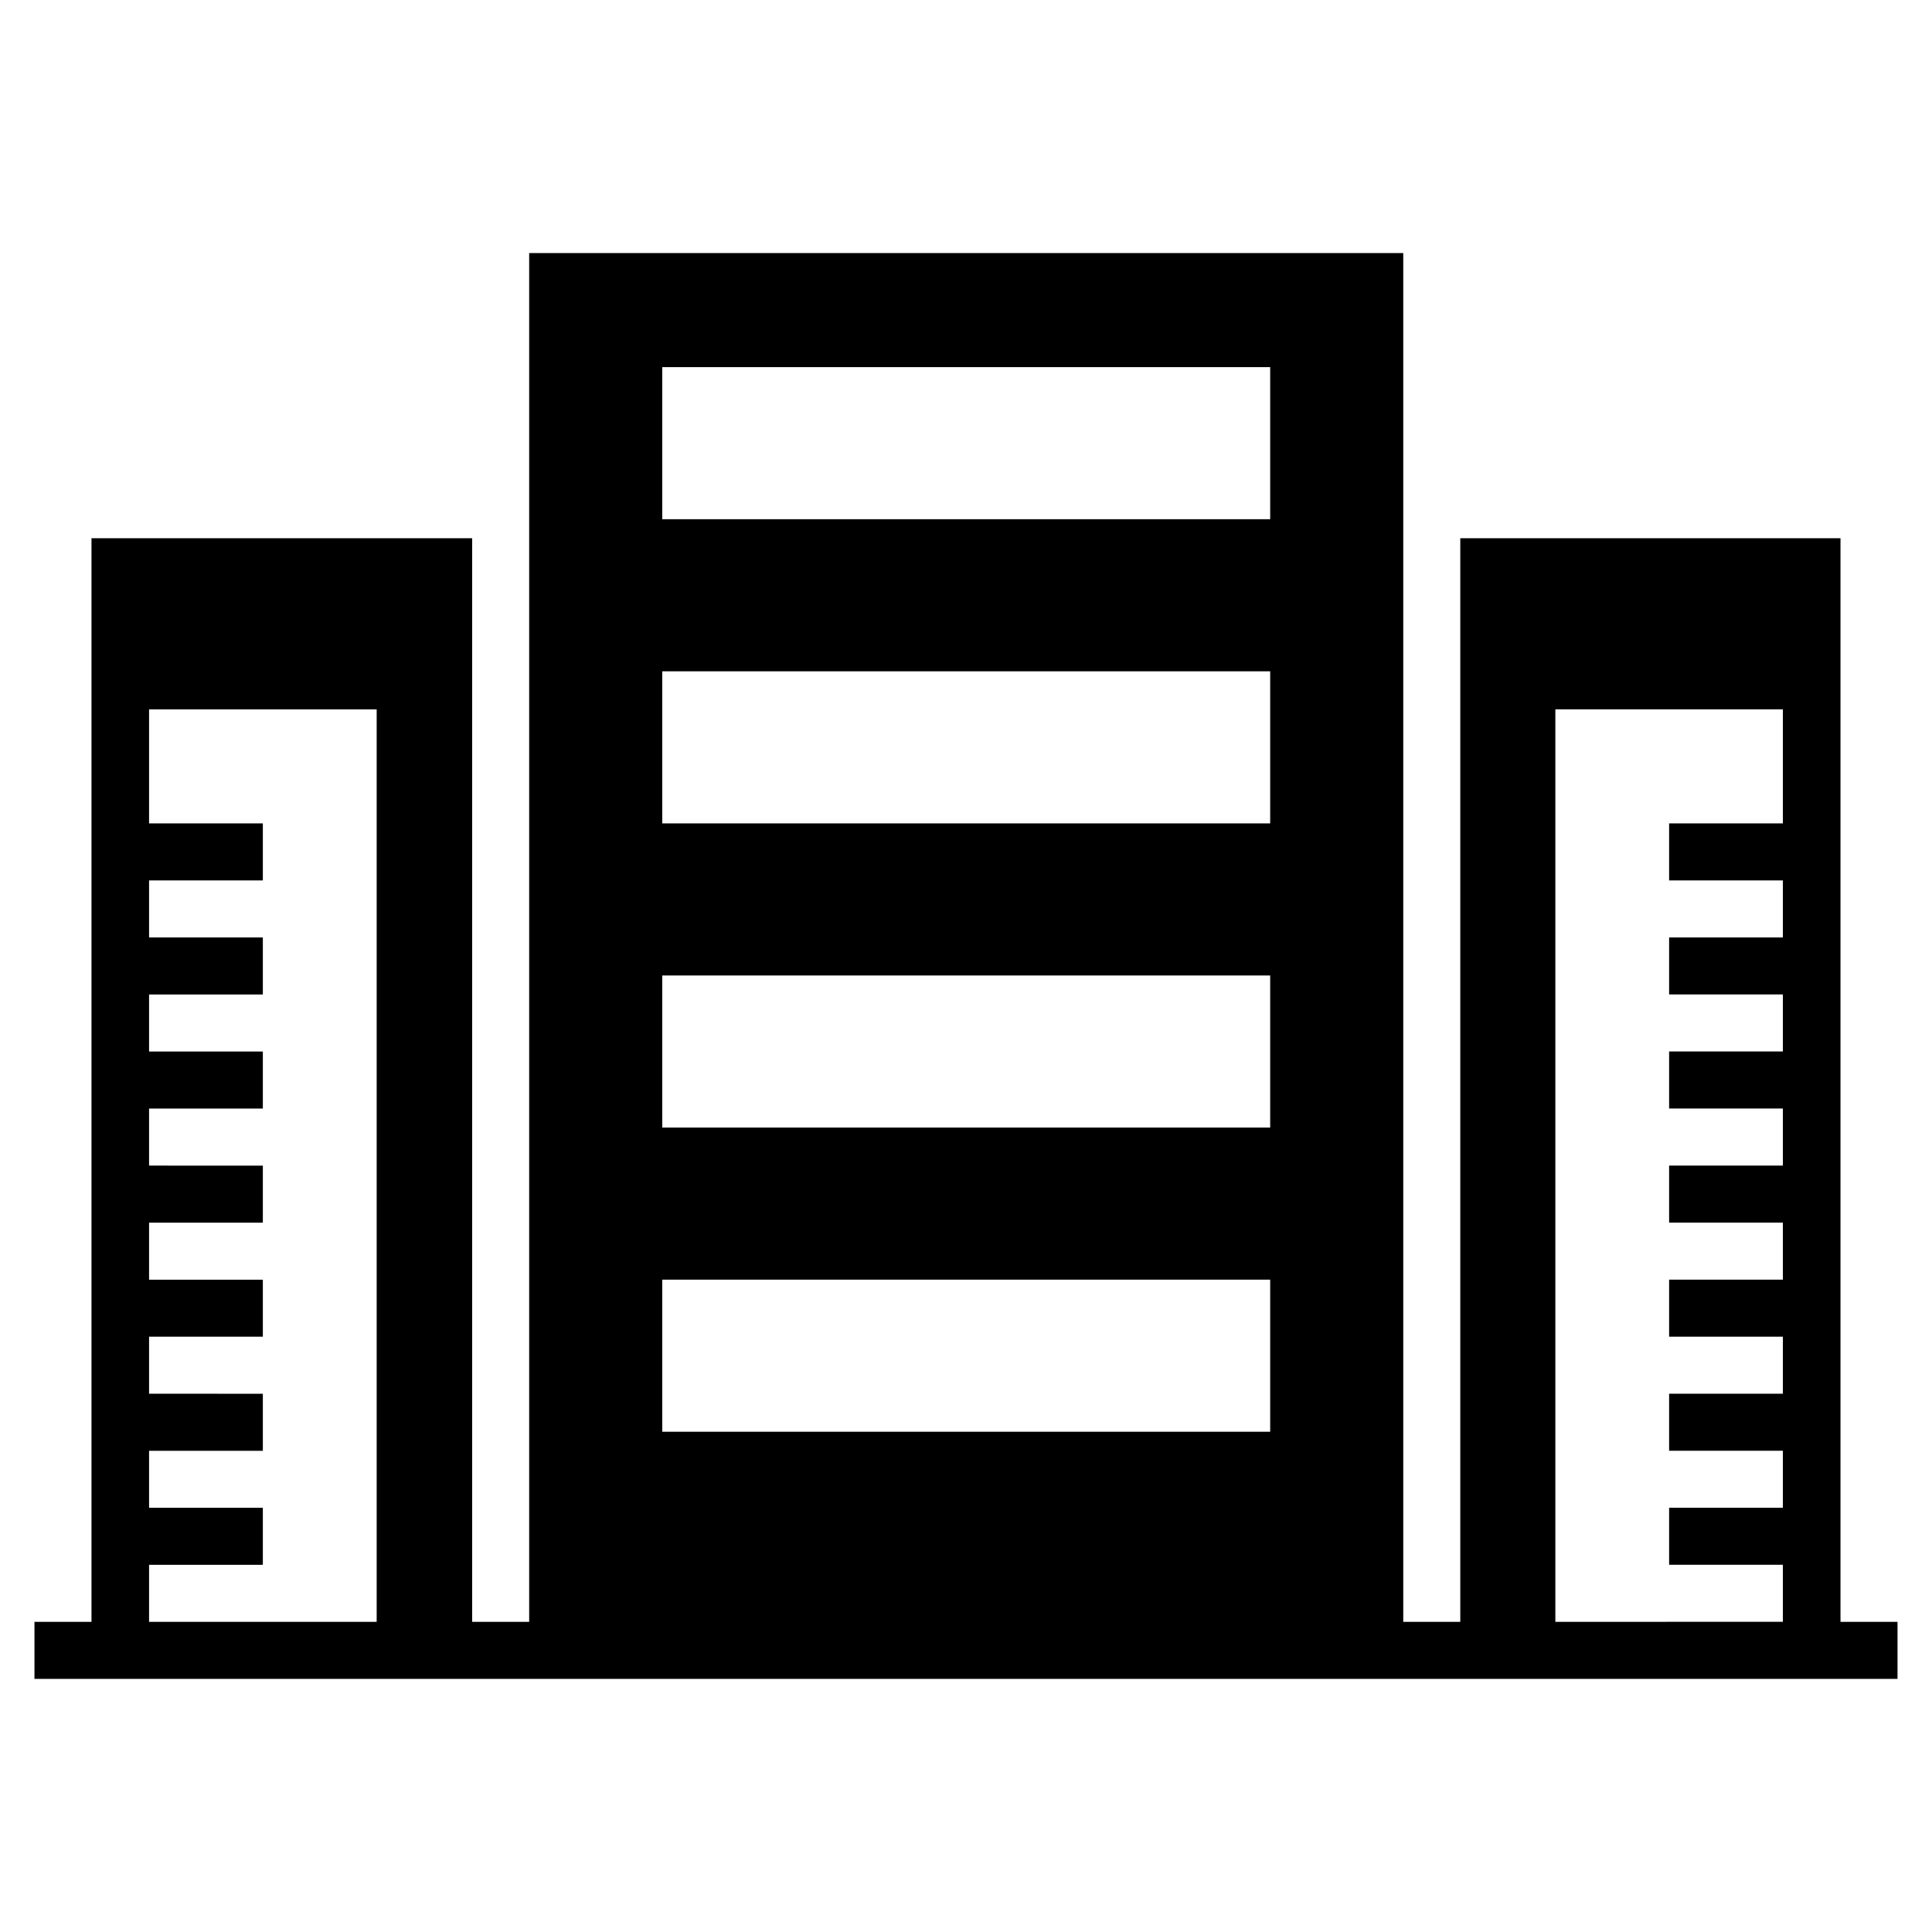
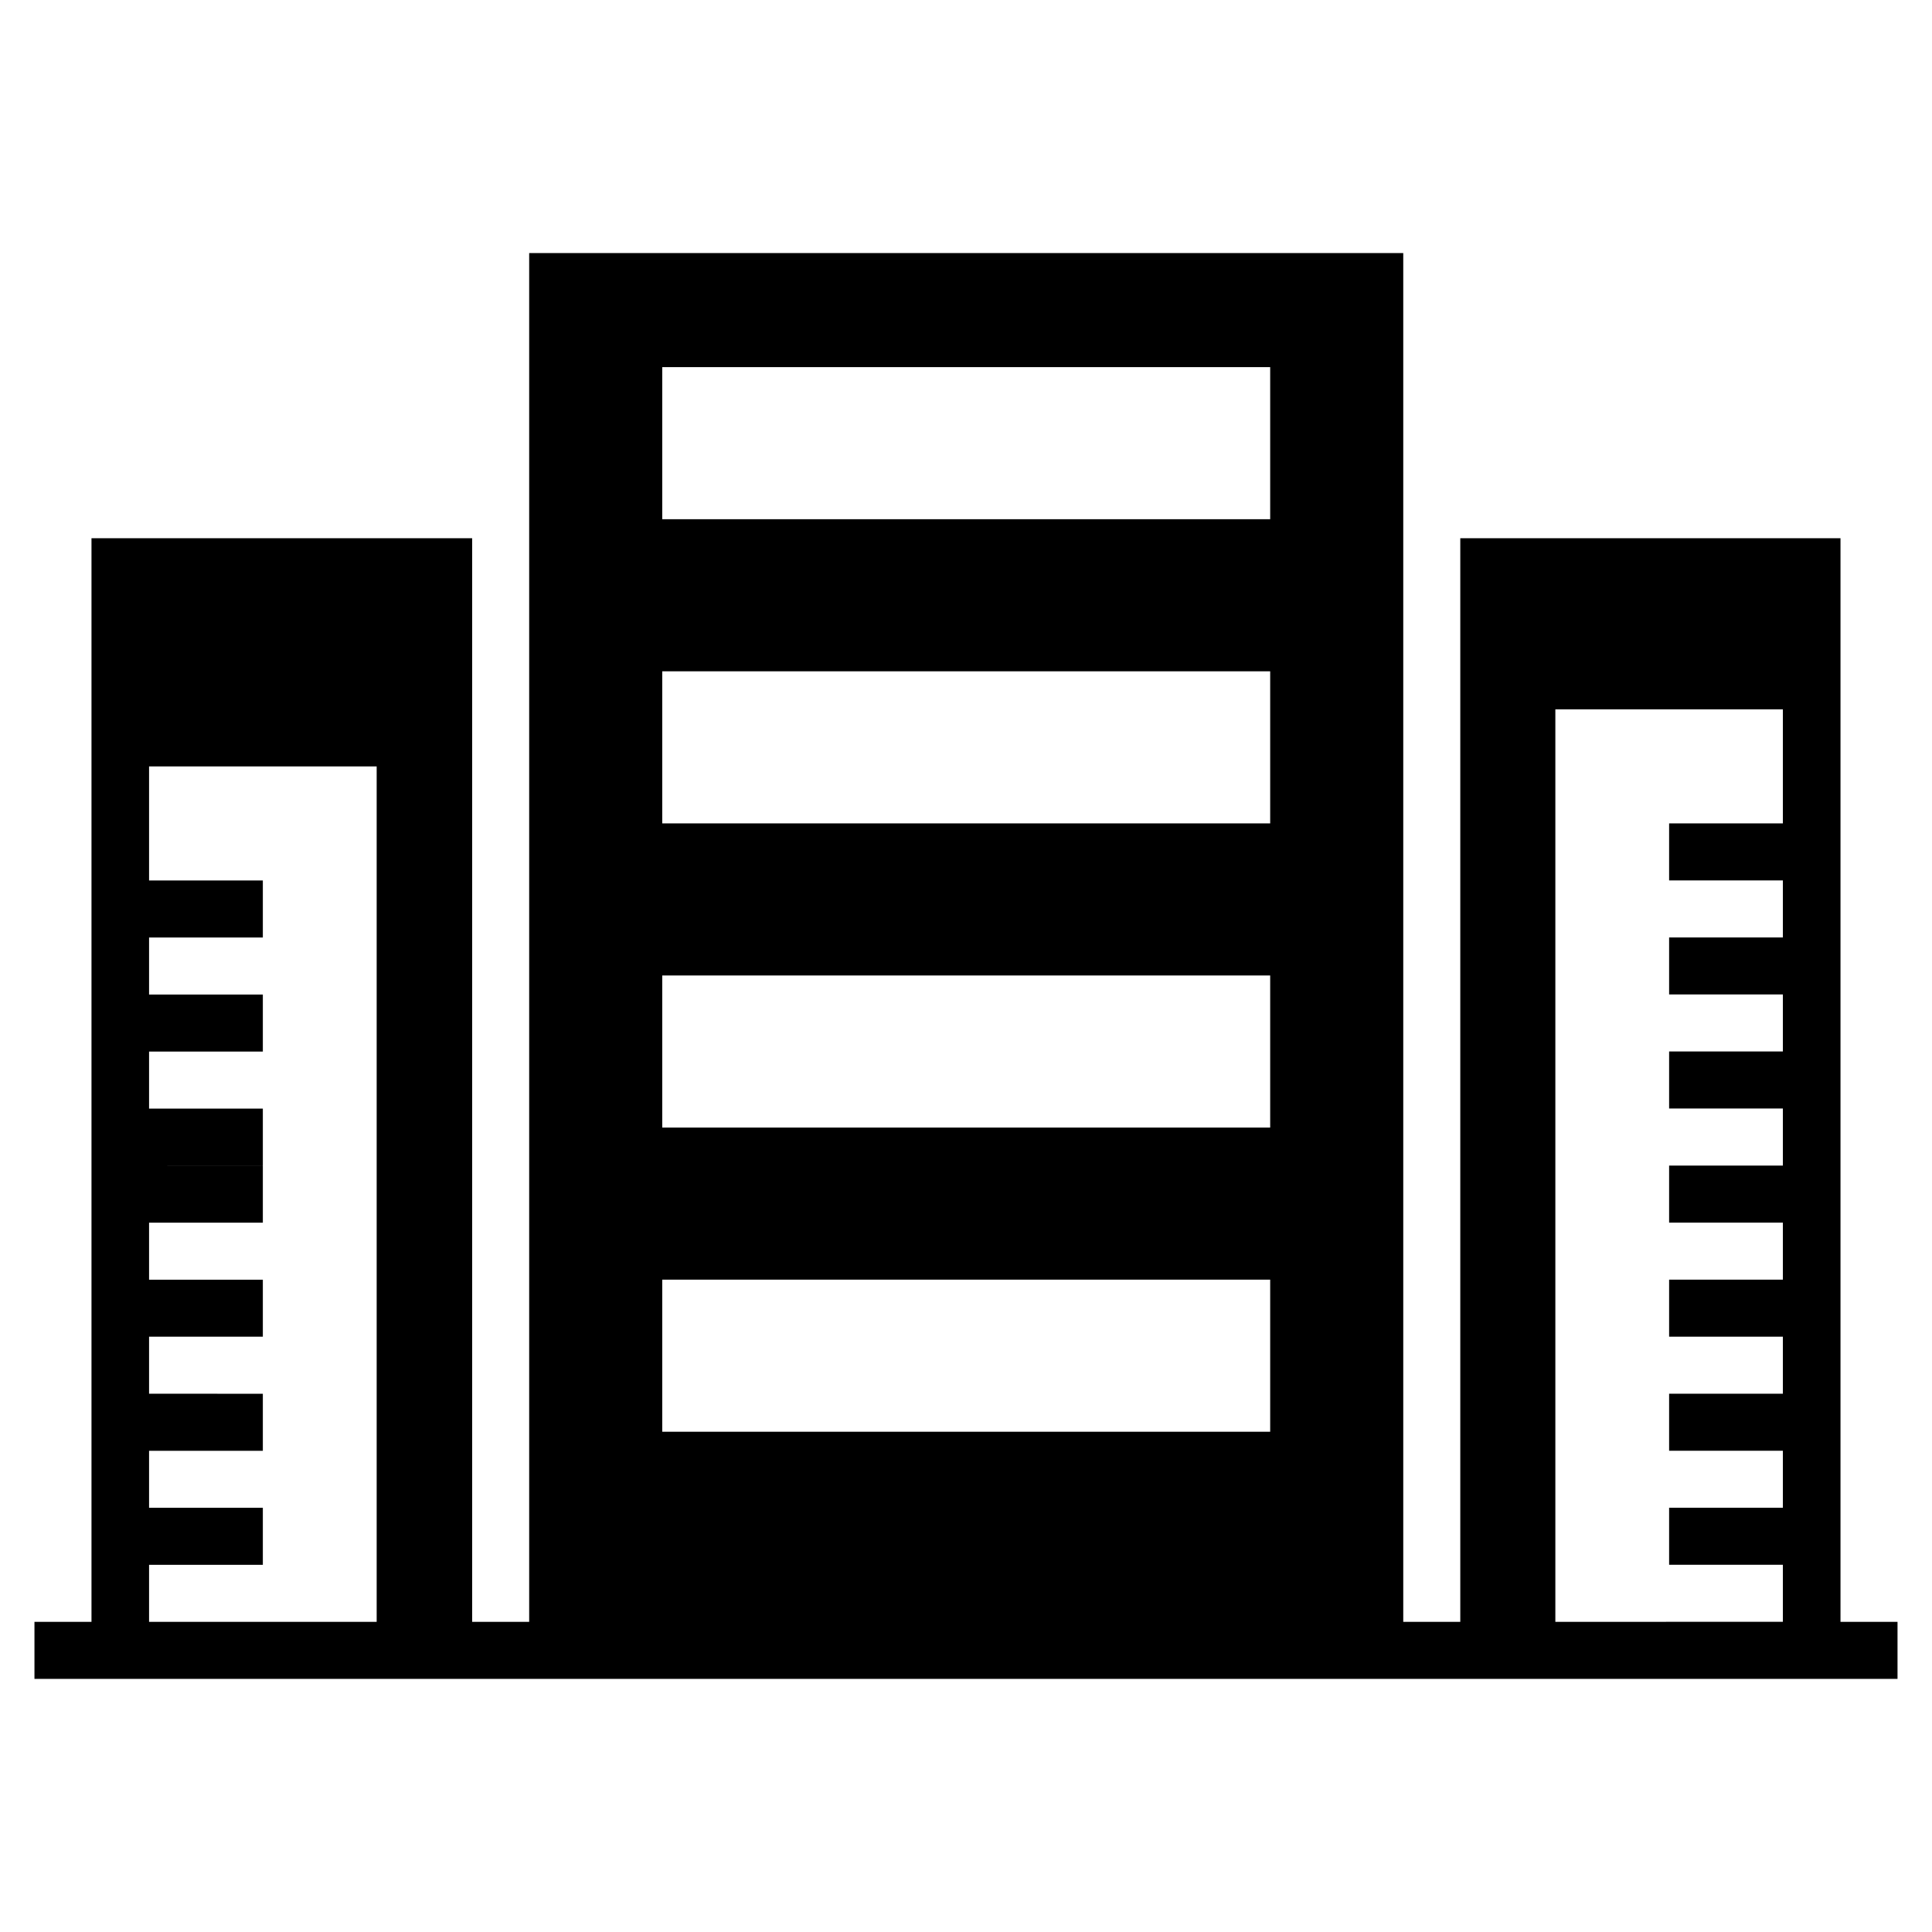
<svg xmlns="http://www.w3.org/2000/svg" fill="#000000" width="800px" height="800px" version="1.1" viewBox="144 144 512 512">
-   <path d="m631.75 573.81v-287.17h-100.76v287.17h-15.113v-362.74h-231.64v362.74h-15.113v-287.17h-100.88v287.17h-15.113v15.113h493.73v-15.113zm-387.93 0h-60.316v-15.113h30.152v-15.113h-30.152v-15.113h30.152v-15.113l-30.152-0.004v-15.113h30.152v-15.113h-30.152v-15.113h30.152v-15.113l-30.152-0.004v-15.121h30.152v-15.113h-30.152v-15.113h30.152v-15.113h-30.152v-15.113h30.152v-15.113l-30.152-0.004v-30.223h60.316zm236.79-50.379h-161.11v-40.309l161.11-0.004zm0-80.609h-161.11v-40.309l161.11-0.004zm0-80.613h-161.11v-40.305h161.11zm0-80.609h-161.11v-40.309h161.11zm135.87 80.605h-30.148v15.113h30.148v15.113h-30.148v15.113h30.148v15.113h-30.148v15.113h30.148v15.125h-30.148v15.113h30.148v15.113h-30.148v15.113h30.148v15.113h-30.148v15.113h30.148v15.113h-30.148v15.113h30.148v15.113l-60.297 0.008v-241.83h60.297z" />
+   <path d="m631.75 573.81v-287.17h-100.76v287.17h-15.113v-362.74h-231.64v362.74h-15.113v-287.17h-100.88v287.17h-15.113v15.113h493.73v-15.113zm-387.93 0h-60.316v-15.113h30.152v-15.113h-30.152v-15.113h30.152v-15.113l-30.152-0.004v-15.113h30.152v-15.113h-30.152v-15.113h30.152v-15.113l-30.152-0.004h30.152v-15.113h-30.152v-15.113h30.152v-15.113h-30.152v-15.113h30.152v-15.113l-30.152-0.004v-30.223h60.316zm236.79-50.379h-161.11v-40.309l161.11-0.004zm0-80.609h-161.11v-40.309l161.11-0.004zm0-80.613h-161.11v-40.305h161.11zm0-80.609h-161.11v-40.309h161.11zm135.87 80.605h-30.148v15.113h30.148v15.113h-30.148v15.113h30.148v15.113h-30.148v15.113h30.148v15.125h-30.148v15.113h30.148v15.113h-30.148v15.113h30.148v15.113h-30.148v15.113h30.148v15.113h-30.148v15.113h30.148v15.113l-60.297 0.008v-241.83h60.297z" />
</svg>